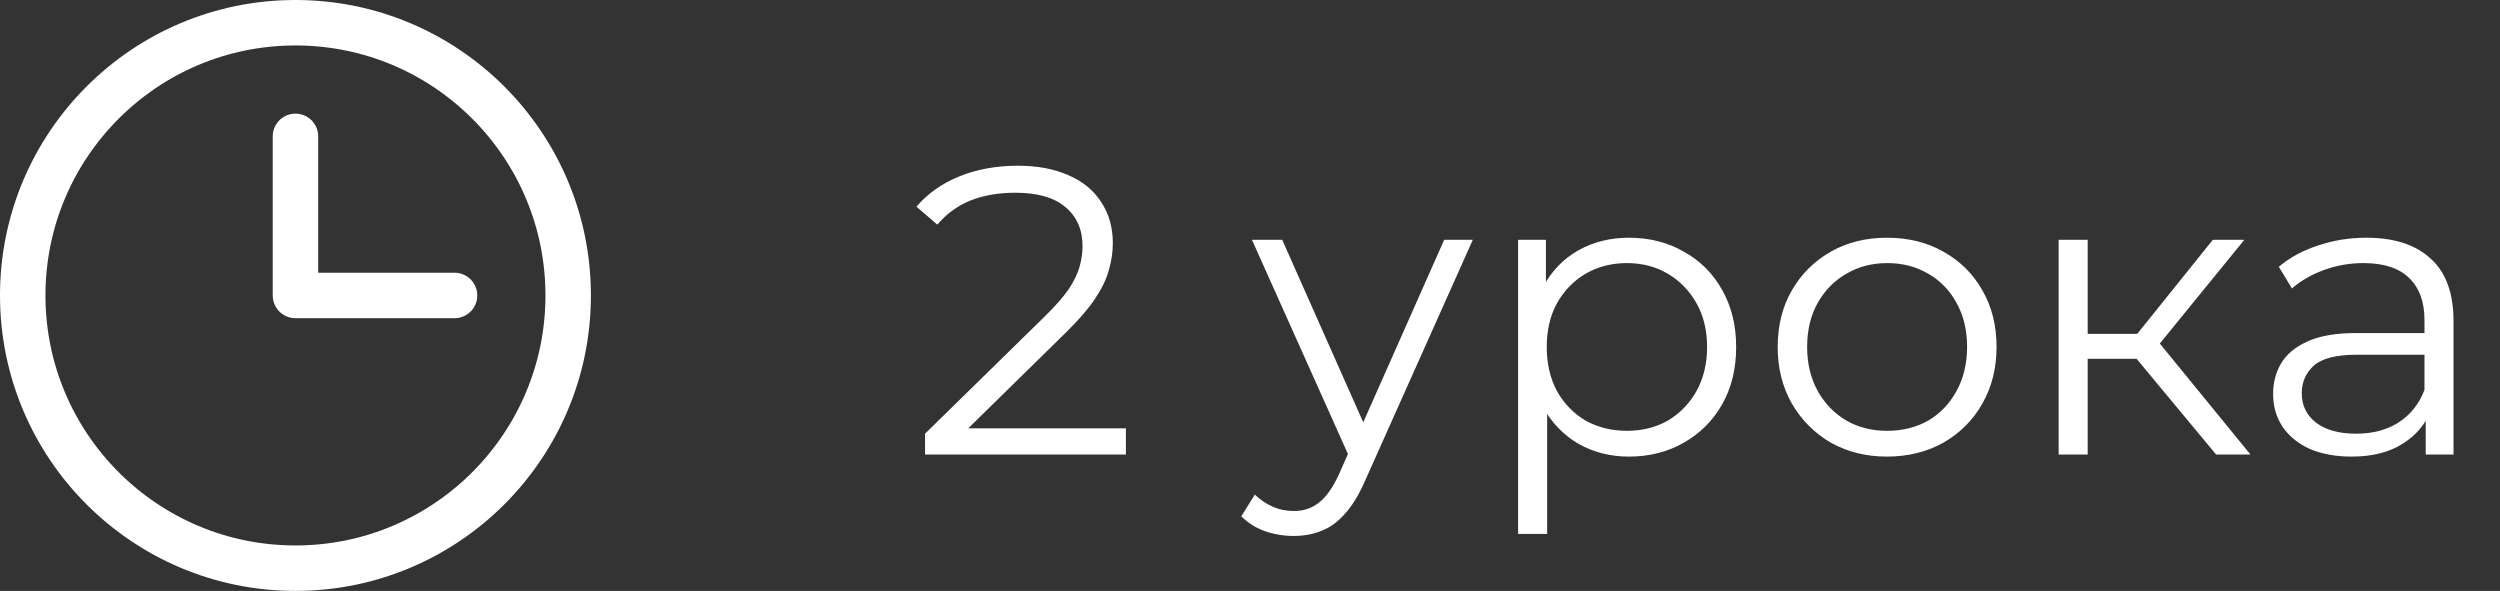
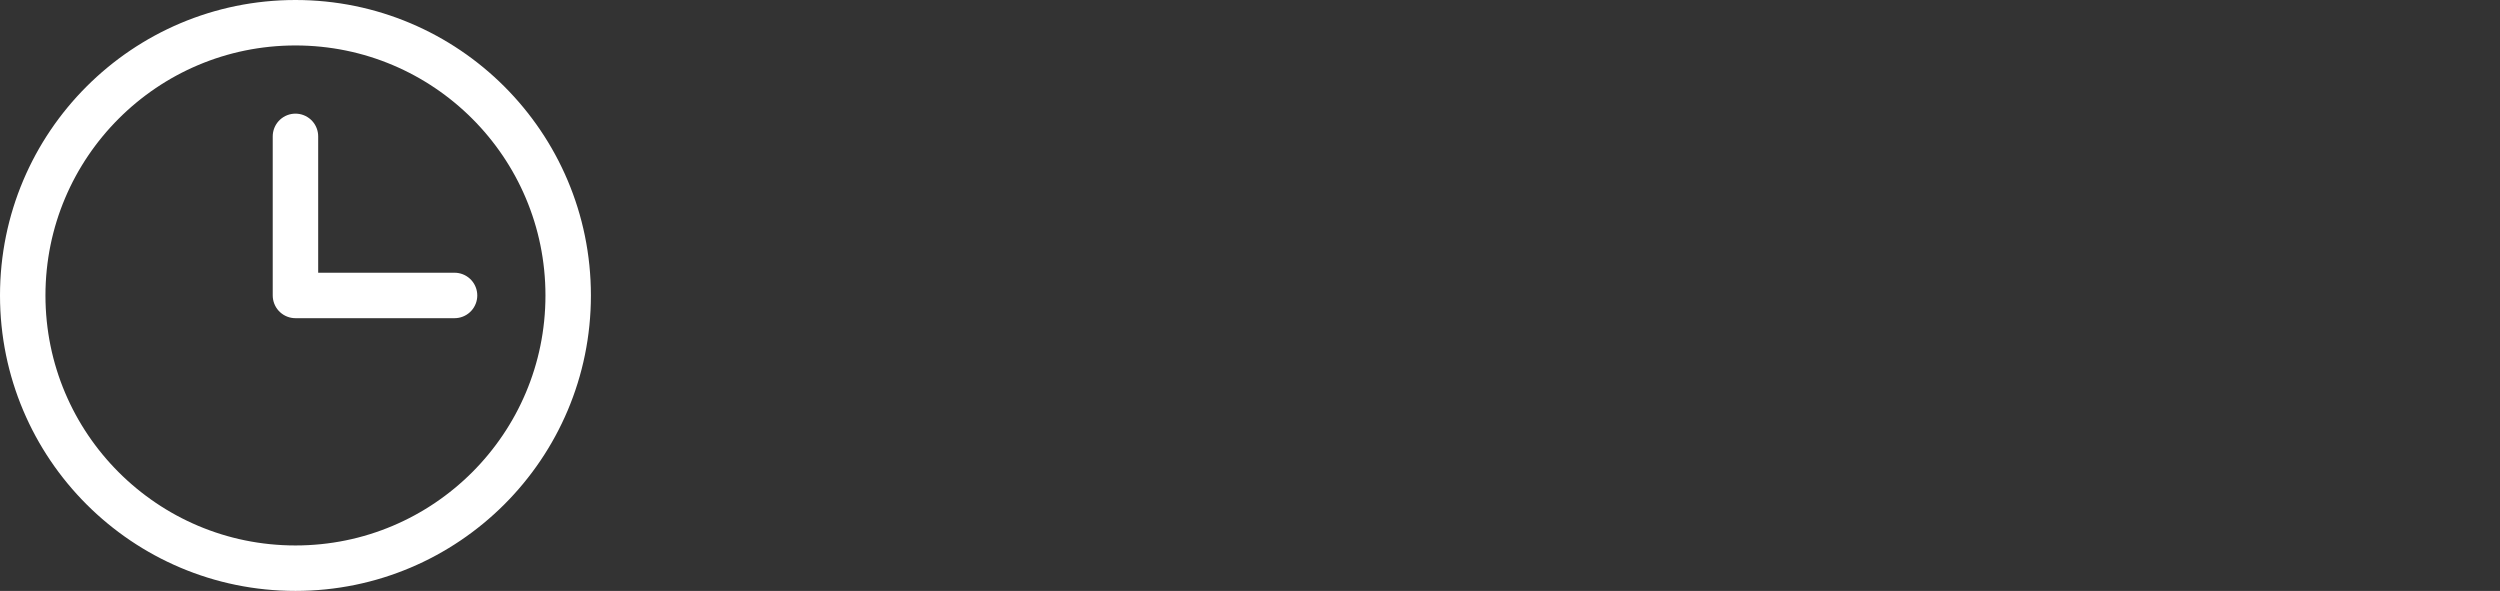
<svg xmlns="http://www.w3.org/2000/svg" width="110" height="26" viewBox="0 0 110 26" fill="none">
  <rect x="0" y="0" width="110" height="26" fill="#333333" stroke="none" />
-   <path d="M40.702 20V19.082L45.94 13.952C46.42 13.484 46.78 13.076 47.02 12.728C47.26 12.368 47.422 12.032 47.506 11.72C47.59 11.408 47.632 11.114 47.632 10.838C47.632 10.106 47.38 9.53 46.876 9.11C46.384 8.69 45.652 8.48 44.68 8.48C43.936 8.48 43.276 8.594 42.7 8.822C42.136 9.05 41.65 9.404 41.242 9.884L40.324 9.092C40.816 8.516 41.446 8.072 42.214 7.76C42.982 7.448 43.84 7.292 44.788 7.292C45.64 7.292 46.378 7.43 47.002 7.706C47.626 7.97 48.106 8.36 48.442 8.876C48.79 9.392 48.964 9.998 48.964 10.694C48.964 11.102 48.904 11.504 48.784 11.9C48.676 12.296 48.472 12.716 48.172 13.16C47.884 13.592 47.458 14.084 46.894 14.636L42.088 19.352L41.728 18.848H49.54V20H40.702ZM56.921 23.582C56.477 23.582 56.051 23.51 55.643 23.366C55.247 23.222 54.905 23.006 54.617 22.718L55.211 21.764C55.451 21.992 55.709 22.166 55.985 22.286C56.273 22.418 56.591 22.484 56.939 22.484C57.359 22.484 57.719 22.364 58.019 22.124C58.331 21.896 58.625 21.488 58.901 20.9L59.513 19.514L59.657 19.316L63.545 10.55H64.805L60.071 21.134C59.807 21.746 59.513 22.232 59.189 22.592C58.877 22.952 58.535 23.204 58.163 23.348C57.791 23.504 57.377 23.582 56.921 23.582ZM59.441 20.27L55.085 10.55H56.417L60.269 19.226L59.441 20.27ZM71.674 20.09C70.859 20.09 70.121 19.904 69.46 19.532C68.8 19.148 68.272 18.602 67.876 17.894C67.493 17.174 67.3 16.298 67.3 15.266C67.3 14.234 67.493 13.364 67.876 12.656C68.26 11.936 68.782 11.39 69.442 11.018C70.103 10.646 70.847 10.46 71.674 10.46C72.575 10.46 73.379 10.664 74.087 11.072C74.806 11.468 75.371 12.032 75.778 12.764C76.186 13.484 76.391 14.318 76.391 15.266C76.391 16.226 76.186 17.066 75.778 17.786C75.371 18.506 74.806 19.07 74.087 19.478C73.379 19.886 72.575 20.09 71.674 20.09ZM66.796 23.492V10.55H68.02V13.394L67.894 15.284L68.075 17.192V23.492H66.796ZM71.585 18.956C72.257 18.956 72.856 18.806 73.385 18.506C73.912 18.194 74.332 17.762 74.644 17.21C74.957 16.646 75.112 15.998 75.112 15.266C75.112 14.534 74.957 13.892 74.644 13.34C74.332 12.788 73.912 12.356 73.385 12.044C72.856 11.732 72.257 11.576 71.585 11.576C70.912 11.576 70.306 11.732 69.766 12.044C69.239 12.356 68.819 12.788 68.507 13.34C68.207 13.892 68.056 14.534 68.056 15.266C68.056 15.998 68.207 16.646 68.507 17.21C68.819 17.762 69.239 18.194 69.766 18.506C70.306 18.806 70.912 18.956 71.585 18.956ZM83.024 20.09C82.112 20.09 81.29 19.886 80.558 19.478C79.838 19.058 79.268 18.488 78.848 17.768C78.428 17.036 78.218 16.202 78.218 15.266C78.218 14.318 78.428 13.484 78.848 12.764C79.268 12.044 79.838 11.48 80.558 11.072C81.278 10.664 82.1 10.46 83.024 10.46C83.96 10.46 84.788 10.664 85.508 11.072C86.24 11.48 86.81 12.044 87.218 12.764C87.638 13.484 87.848 14.318 87.848 15.266C87.848 16.202 87.638 17.036 87.218 17.768C86.81 18.488 86.24 19.058 85.508 19.478C84.776 19.886 83.948 20.09 83.024 20.09ZM83.024 18.956C83.708 18.956 84.314 18.806 84.842 18.506C85.37 18.194 85.784 17.762 86.084 17.21C86.396 16.646 86.552 15.998 86.552 15.266C86.552 14.522 86.396 13.874 86.084 13.322C85.784 12.77 85.37 12.344 84.842 12.044C84.314 11.732 83.714 11.576 83.042 11.576C82.37 11.576 81.77 11.732 81.242 12.044C80.714 12.344 80.294 12.77 79.982 13.322C79.67 13.874 79.514 14.522 79.514 15.266C79.514 15.998 79.67 16.646 79.982 17.21C80.294 17.762 80.714 18.194 81.242 18.506C81.77 18.806 82.364 18.956 83.024 18.956ZM97.51 20L93.622 15.32L94.684 14.69L99.022 20H97.51ZM90.58 20V10.55H91.858V20H90.58ZM91.462 15.788V14.69H94.504V15.788H91.462ZM94.792 15.41L93.604 15.23L97.366 10.55H98.752L94.792 15.41ZM106.731 20V17.912L106.677 17.57V14.078C106.677 13.274 106.449 12.656 105.993 12.224C105.549 11.792 104.883 11.576 103.995 11.576C103.383 11.576 102.801 11.678 102.249 11.882C101.697 12.086 101.229 12.356 100.845 12.692L100.269 11.738C100.749 11.33 101.325 11.018 101.997 10.802C102.669 10.574 103.377 10.46 104.121 10.46C105.345 10.46 106.287 10.766 106.947 11.378C107.619 11.978 107.955 12.896 107.955 14.132V20H106.731ZM103.473 20.09C102.765 20.09 102.147 19.976 101.619 19.748C101.103 19.508 100.707 19.184 100.431 18.776C100.155 18.356 100.017 17.876 100.017 17.336C100.017 16.844 100.131 16.4 100.359 16.004C100.599 15.596 100.983 15.272 101.511 15.032C102.051 14.78 102.771 14.654 103.671 14.654H106.929V15.608H103.707C102.795 15.608 102.159 15.77 101.799 16.094C101.451 16.418 101.277 16.82 101.277 17.3C101.277 17.84 101.487 18.272 101.907 18.596C102.327 18.92 102.915 19.082 103.671 19.082C104.391 19.082 105.009 18.92 105.525 18.596C106.053 18.26 106.437 17.78 106.677 17.156L106.965 18.038C106.725 18.662 106.305 19.16 105.705 19.532C105.117 19.904 104.373 20.09 103.473 20.09Z" fill="white" />
  <path d="M13 25C19.627 25 25 19.627 25 13C25 6.373 19.627 1 13 1C6.373 1 1 6.373 1 13C1 19.627 6.373 25 13 25Z" stroke="white" stroke-width="2" stroke-miterlimit="10" />
  <path d="M13 6V13H20" stroke="white" stroke-width="2" stroke-linecap="round" stroke-linejoin="round" />
</svg>